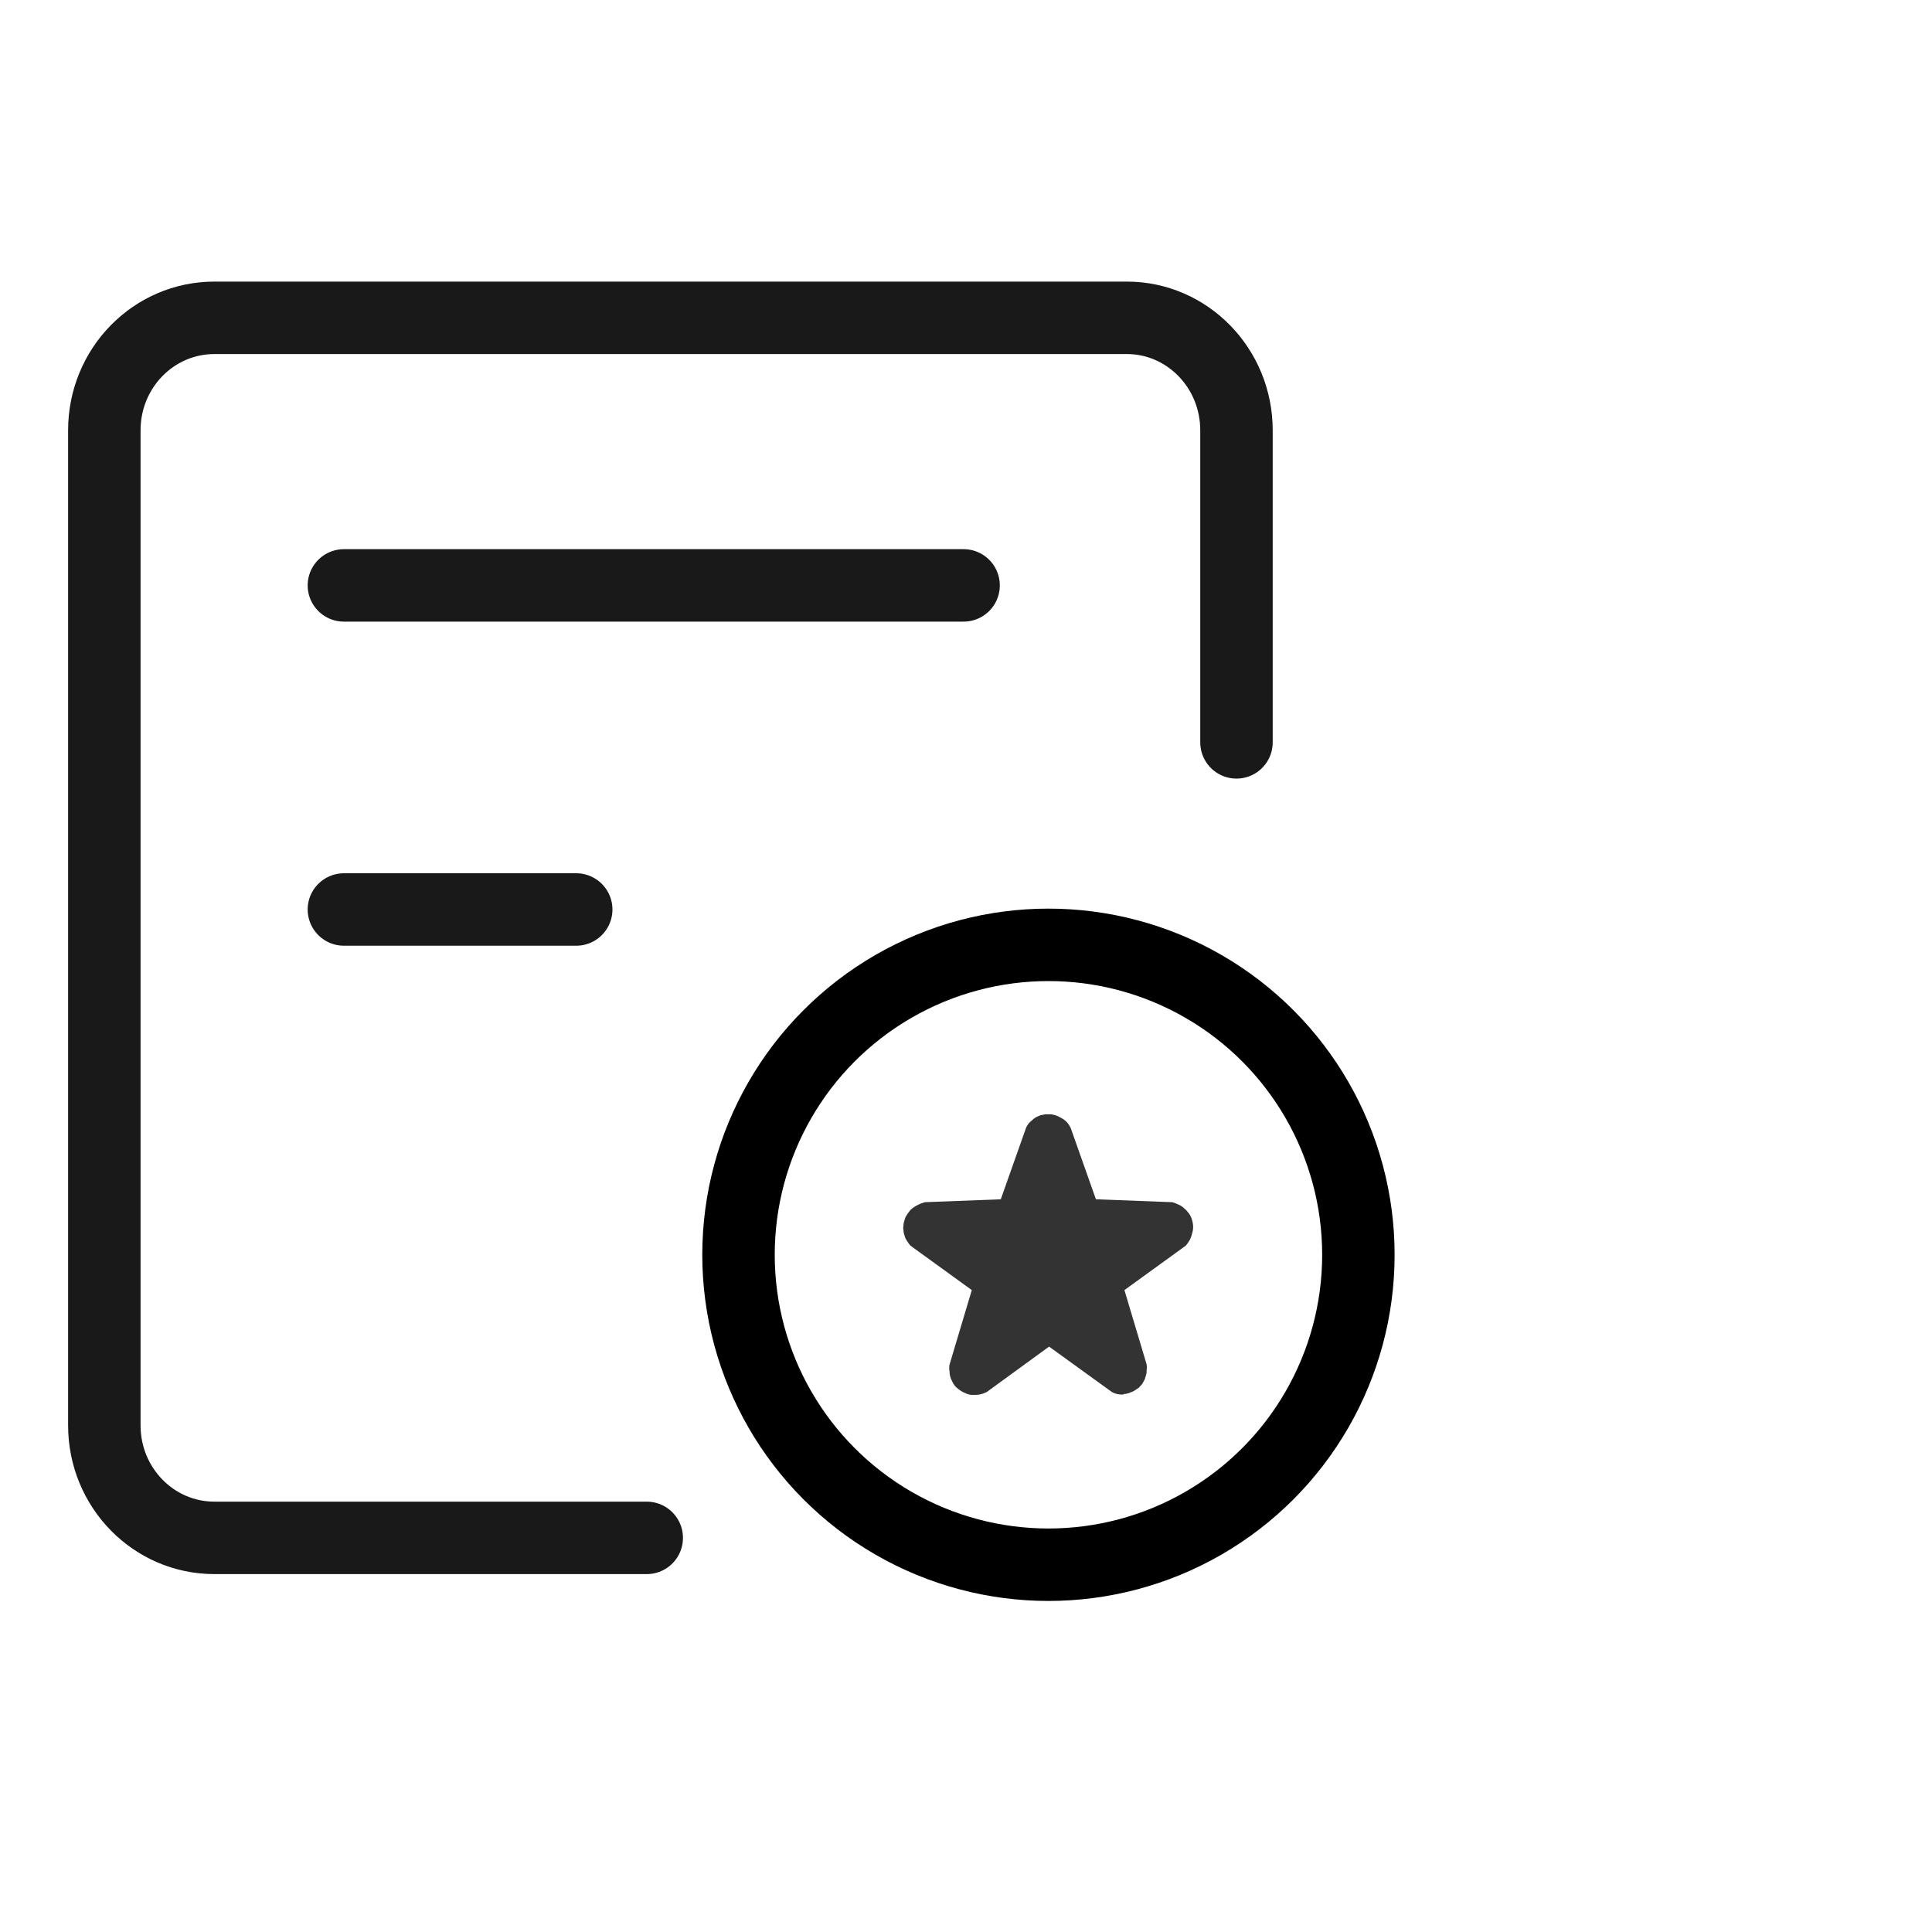
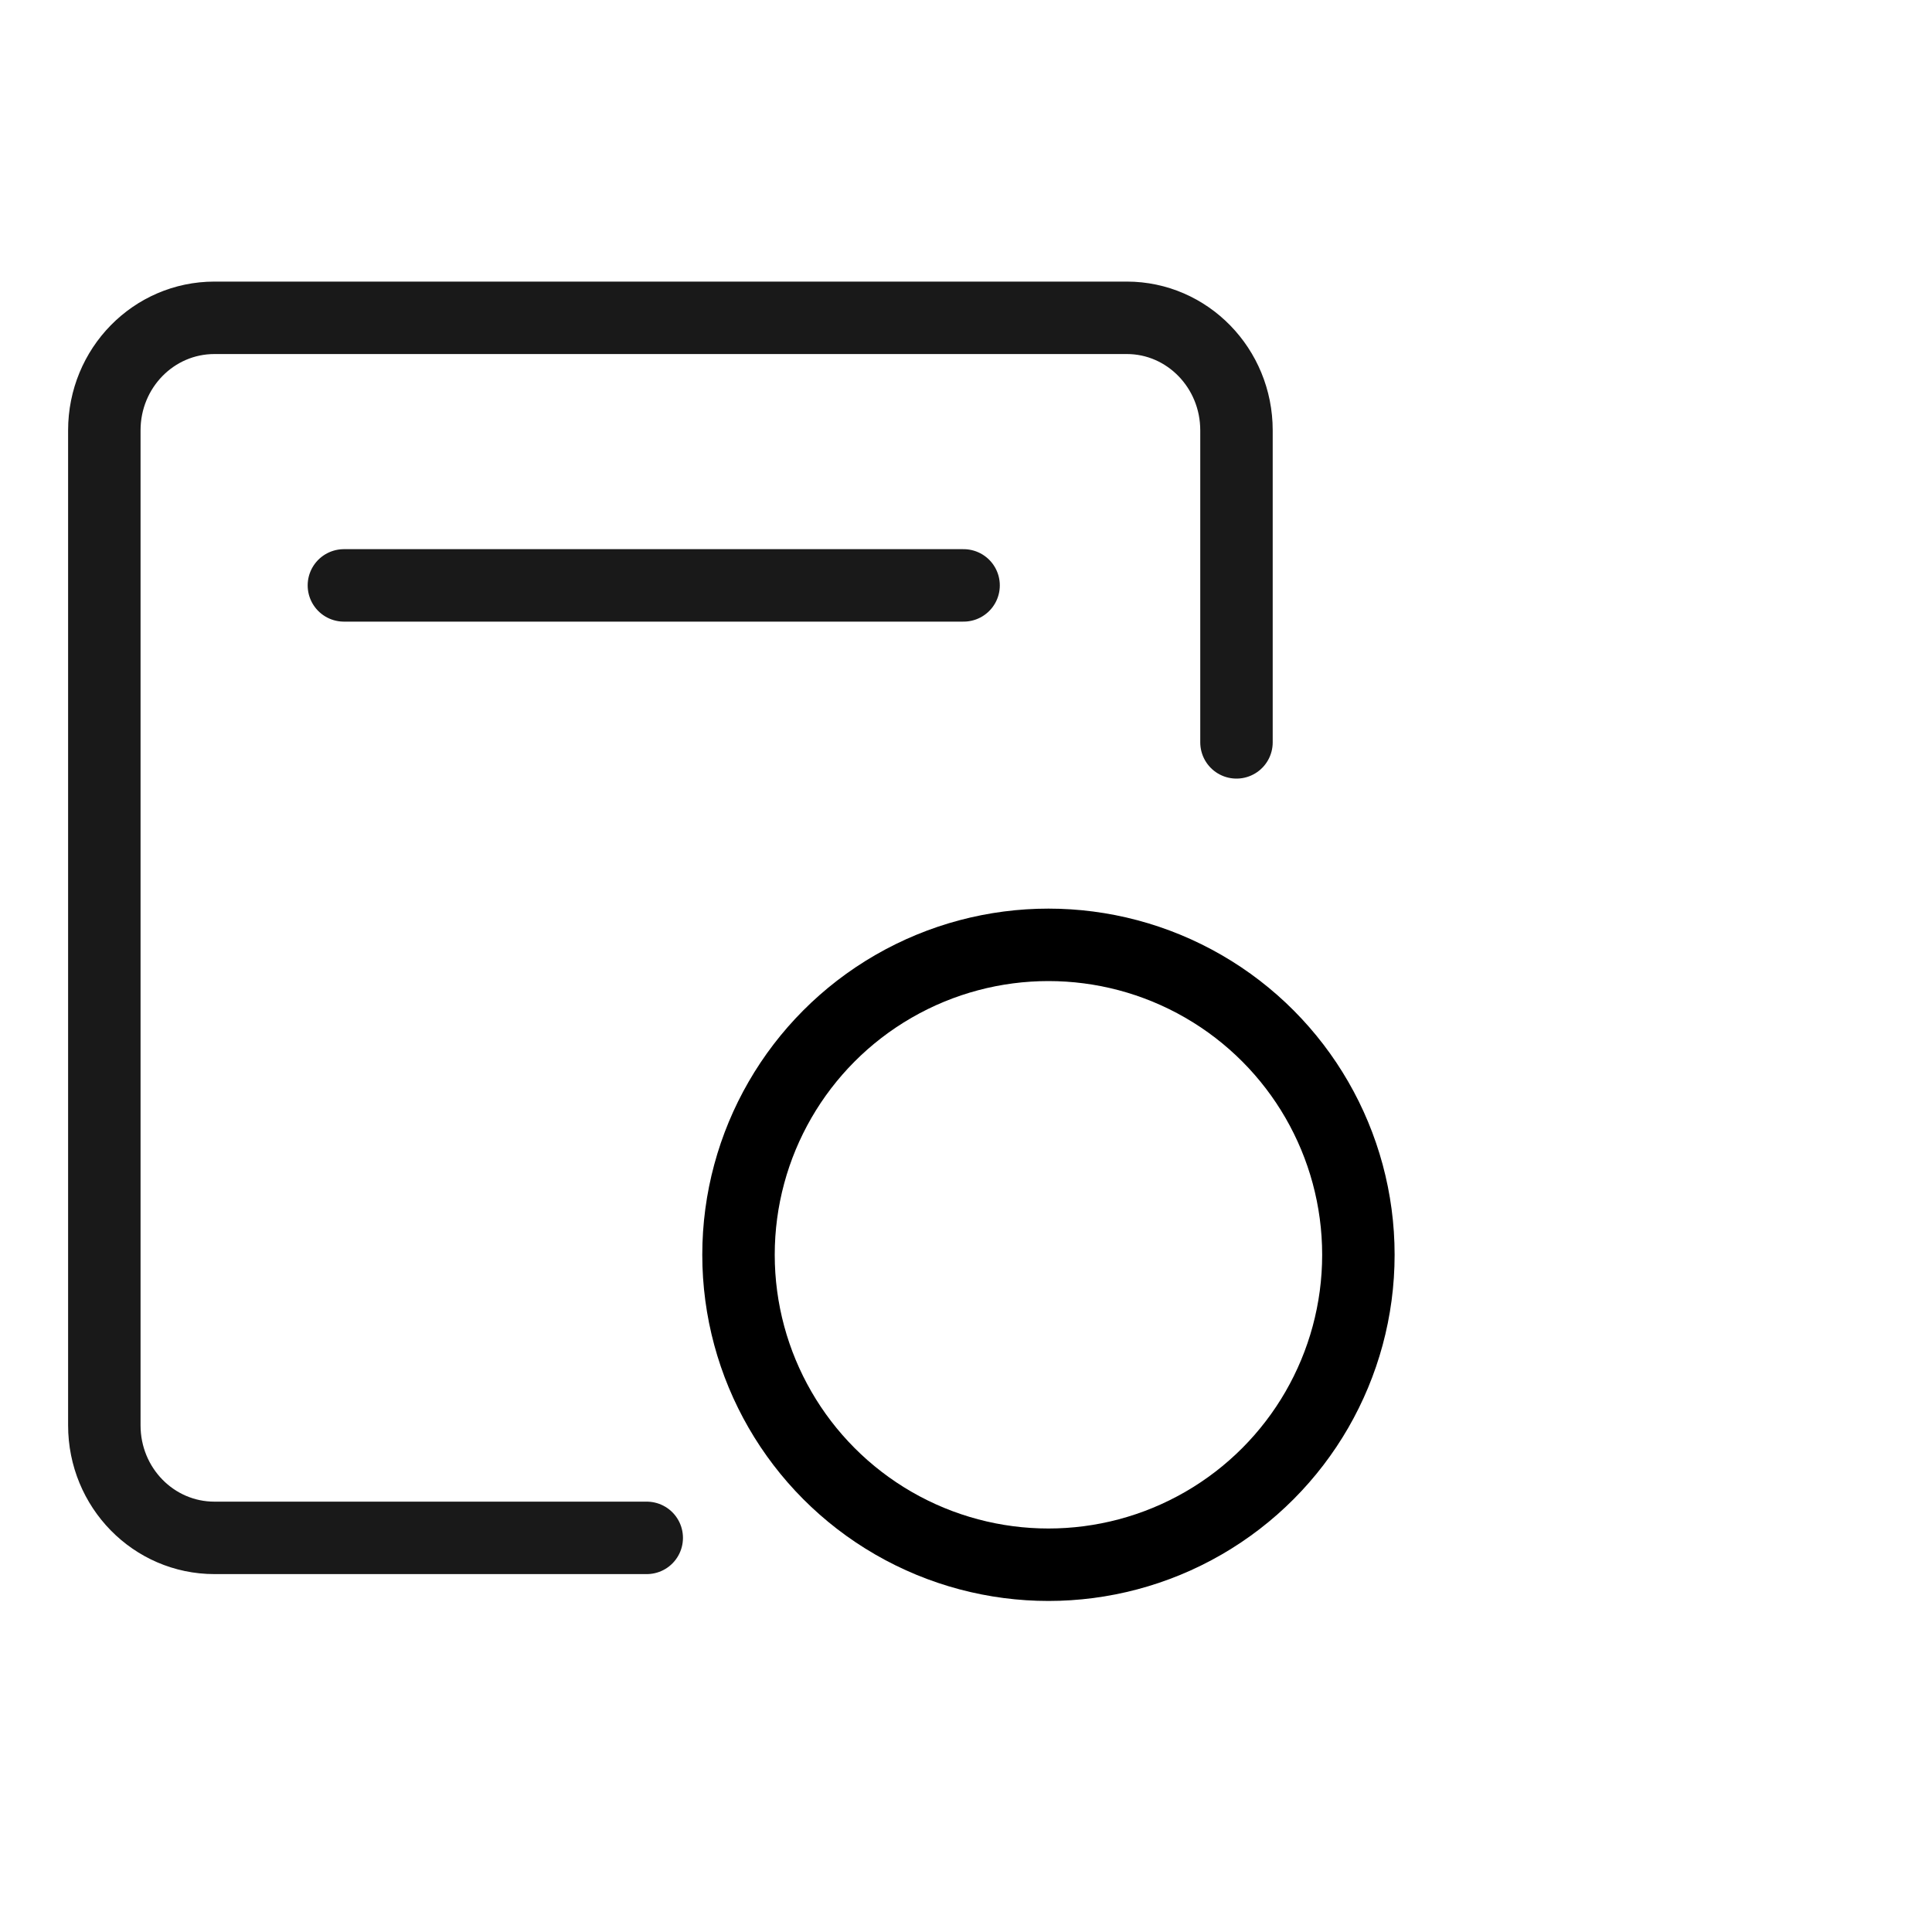
<svg xmlns="http://www.w3.org/2000/svg" width="40" height="40" viewBox="0 0 40 40" fill="none">
  <desc>
			Created with Pixso.
	</desc>
  <defs />
  <g opacity="0">
    <rect id="矩形 40" width="40" height="40" fill="#C4C4C4" fill-opacity="1" />
  </g>
  <g opacity="0">
    <rect id="矩形" x="1" y="6" width="28" height="28" fill="#D8D8D8" fill-opacity="1" />
    <rect id="矩形" x="1.75" y="6.75" width="26.5" height="26.5" stroke="#979797" stroke-opacity="0" stroke-width="1.5" />
  </g>
  <path id="路径" d="M4.44 31.84L13.37 31.84L13.37 32.57L13.39 32.59C13.81 32.59 14.14 32.26 14.14 31.84C14.14 31.59 14.02 31.37 13.84 31.24L25.16 15.97C25.28 16.06 25.44 16.12 25.6 16.12C26.02 16.12 26.35 15.79 26.35 15.37L26.33 15.35L25.6 15.35L25.6 8.91C25.6 7.62 24.58 6.58 23.33 6.58L4.44 6.58C3.18 6.58 2.16 7.62 2.16 8.91L2.16 29.51C2.16 30.8 3.18 31.84 4.44 31.84Z" fill="#967C7B" fill-opacity="0" fill-rule="evenodd" />
  <path id="路径" d="M13.39 31.84C12.83 31.84 13.6 31.84 13.3 31.84C12.25 31.84 10.25 31.84 9.58 31.84C7.87 31.84 4.44 31.84 4.44 31.84C3.18 31.84 2.16 30.8 2.16 29.51L2.16 8.91C2.16 7.62 3.18 6.58 4.44 6.58L23.33 6.58C24.58 6.58 25.6 7.62 25.6 8.91L25.6 15.37" stroke="#191919" stroke-opacity="1" stroke-width="1.5" stroke-linejoin="round" stroke-linecap="round" />
  <path id="路径 4" d="M7.14 12.85L7.12 12.87C6.7 12.87 6.37 12.54 6.37 12.12C6.37 11.7 6.7 11.37 7.12 11.37L7.14 11.39L7.14 12.85ZM19.93 11.39L19.95 11.37C20.37 11.37 20.7 11.7 20.7 12.12C20.7 12.54 20.37 12.87 19.95 12.87L19.93 12.85L19.93 11.39Z" fill="#D8D8D8" fill-opacity="0" fill-rule="nonzero" />
  <path id="路径 4" d="M7.12 12.12L19.95 12.12" stroke="#191919" stroke-opacity="1" stroke-width="1.5" stroke-linejoin="round" stroke-linecap="round" />
  <path id="路径 4" d="M7.14 19.56L7.12 19.58C6.7 19.58 6.37 19.25 6.37 18.83C6.37 18.41 6.7 18.08 7.12 18.08L7.14 18.1L7.14 19.56ZM11.91 18.1L11.93 18.08C12.35 18.08 12.68 18.41 12.68 18.83C12.68 19.25 12.35 19.58 11.93 19.58L11.91 19.56L11.91 18.1Z" fill="#D8D8D8" fill-opacity="0" fill-rule="nonzero" />
-   <path id="路径 4" d="M7.12 18.83L11.93 18.83" stroke="#191919" stroke-opacity="1" stroke-width="1.5" stroke-linejoin="round" stroke-linecap="round" />
  <circle id="path7" cx="21.707" cy="25.979" r="6.417" fill="#FFFFFF" fill-opacity="0" />
  <circle id="path7" cx="21.707" cy="25.979" r="6.417" stroke="#000000" stroke-opacity="1" stroke-width="1.5" stroke-linejoin="round" />
-   <path id="path" d="M23.27 28.87C23.18 28.88 23.09 28.86 23.02 28.82L21.72 27.88L20.43 28.82C20.39 28.84 20.34 28.86 20.29 28.87C20.24 28.88 20.19 28.88 20.14 28.88C20.09 28.88 20.04 28.87 20 28.85C19.95 28.83 19.91 28.81 19.87 28.78C19.83 28.75 19.79 28.72 19.76 28.68C19.73 28.64 19.71 28.59 19.69 28.55C19.67 28.5 19.66 28.45 19.66 28.4C19.65 28.35 19.65 28.3 19.66 28.25L20.12 26.71L18.85 25.79C18.83 25.77 18.81 25.74 18.79 25.71C18.77 25.68 18.75 25.65 18.74 25.62C18.73 25.59 18.72 25.56 18.71 25.52C18.71 25.49 18.7 25.46 18.7 25.42C18.7 25.39 18.71 25.35 18.71 25.32C18.72 25.29 18.73 25.25 18.74 25.22C18.75 25.19 18.77 25.16 18.79 25.13C18.81 25.1 18.83 25.08 18.85 25.05C18.94 24.97 19.04 24.92 19.15 24.89L20.72 24.83L21.24 23.36C21.25 23.33 21.27 23.3 21.29 23.27C21.31 23.24 21.34 23.22 21.36 23.2C21.39 23.17 21.42 23.15 21.45 23.13C21.48 23.12 21.51 23.1 21.54 23.09C21.58 23.08 21.61 23.08 21.64 23.07C21.68 23.07 21.71 23.07 21.75 23.07C21.78 23.07 21.81 23.08 21.85 23.09C21.88 23.1 21.91 23.11 21.94 23.13C22.05 23.18 22.12 23.25 22.17 23.36L22.69 24.83L24.27 24.89C24.31 24.9 24.36 24.92 24.4 24.94C24.45 24.96 24.49 24.99 24.52 25.02C24.56 25.05 24.59 25.09 24.62 25.13C24.65 25.17 24.67 25.22 24.68 25.26C24.71 25.36 24.71 25.45 24.68 25.54C24.66 25.64 24.61 25.72 24.55 25.79L23.28 26.71L23.74 28.25C23.74 28.29 23.75 28.32 23.74 28.36C23.74 28.39 23.74 28.43 23.73 28.46C23.72 28.49 23.71 28.53 23.7 28.56C23.68 28.59 23.67 28.62 23.65 28.65C23.63 28.68 23.6 28.7 23.58 28.73C23.55 28.75 23.52 28.77 23.49 28.79C23.46 28.81 23.43 28.82 23.4 28.83C23.37 28.85 23.33 28.85 23.3 28.86L23.27 28.86L23.27 28.87Z" fill="#333333" fill-opacity="1" fill-rule="nonzero" />
  <path id="path" d="M23.02 28.82L21.72 27.88L20.43 28.82C20.39 28.84 20.34 28.86 20.29 28.87C20.24 28.88 20.19 28.88 20.14 28.88C20.09 28.88 20.04 28.87 20 28.85C19.95 28.83 19.91 28.81 19.87 28.78C19.83 28.75 19.79 28.72 19.76 28.68C19.73 28.64 19.71 28.59 19.69 28.55C19.67 28.5 19.66 28.45 19.66 28.4C19.65 28.35 19.65 28.3 19.66 28.25L20.12 26.71L18.85 25.79C18.83 25.77 18.81 25.74 18.79 25.71C18.77 25.68 18.75 25.65 18.74 25.62C18.73 25.59 18.72 25.56 18.71 25.52C18.71 25.49 18.7 25.46 18.7 25.42C18.7 25.39 18.71 25.35 18.71 25.32C18.72 25.29 18.73 25.25 18.74 25.22C18.75 25.19 18.77 25.16 18.79 25.13C18.81 25.1 18.83 25.08 18.85 25.05C18.94 24.97 19.04 24.92 19.15 24.89L20.72 24.83L21.24 23.36C21.25 23.33 21.27 23.3 21.29 23.27C21.31 23.24 21.34 23.22 21.36 23.2C21.39 23.17 21.42 23.15 21.45 23.13C21.48 23.12 21.51 23.1 21.54 23.09C21.58 23.08 21.61 23.08 21.64 23.07C21.68 23.07 21.71 23.07 21.75 23.07C21.78 23.07 21.81 23.08 21.85 23.09C21.88 23.1 21.91 23.11 21.94 23.13C22.05 23.18 22.12 23.25 22.17 23.36L22.69 24.83L24.27 24.89C24.31 24.9 24.36 24.92 24.4 24.94C24.45 24.96 24.49 24.99 24.52 25.02C24.56 25.05 24.59 25.09 24.62 25.13C24.65 25.17 24.67 25.22 24.68 25.26C24.71 25.36 24.71 25.45 24.68 25.54C24.66 25.64 24.61 25.72 24.55 25.79L23.28 26.71L23.74 28.25C23.74 28.29 23.75 28.32 23.74 28.36C23.74 28.39 23.74 28.43 23.73 28.46C23.72 28.49 23.71 28.53 23.7 28.56C23.68 28.59 23.67 28.62 23.65 28.65C23.63 28.68 23.6 28.7 23.58 28.73C23.55 28.75 23.52 28.77 23.49 28.79C23.46 28.81 23.43 28.82 23.4 28.83C23.37 28.85 23.33 28.85 23.3 28.86L23.27 28.86L23.27 28.87C23.18 28.88 23.09 28.86 23.02 28.82Z" stroke="#191919" stroke-opacity="0" stroke-width="1.5" stroke-linejoin="round" />
</svg>